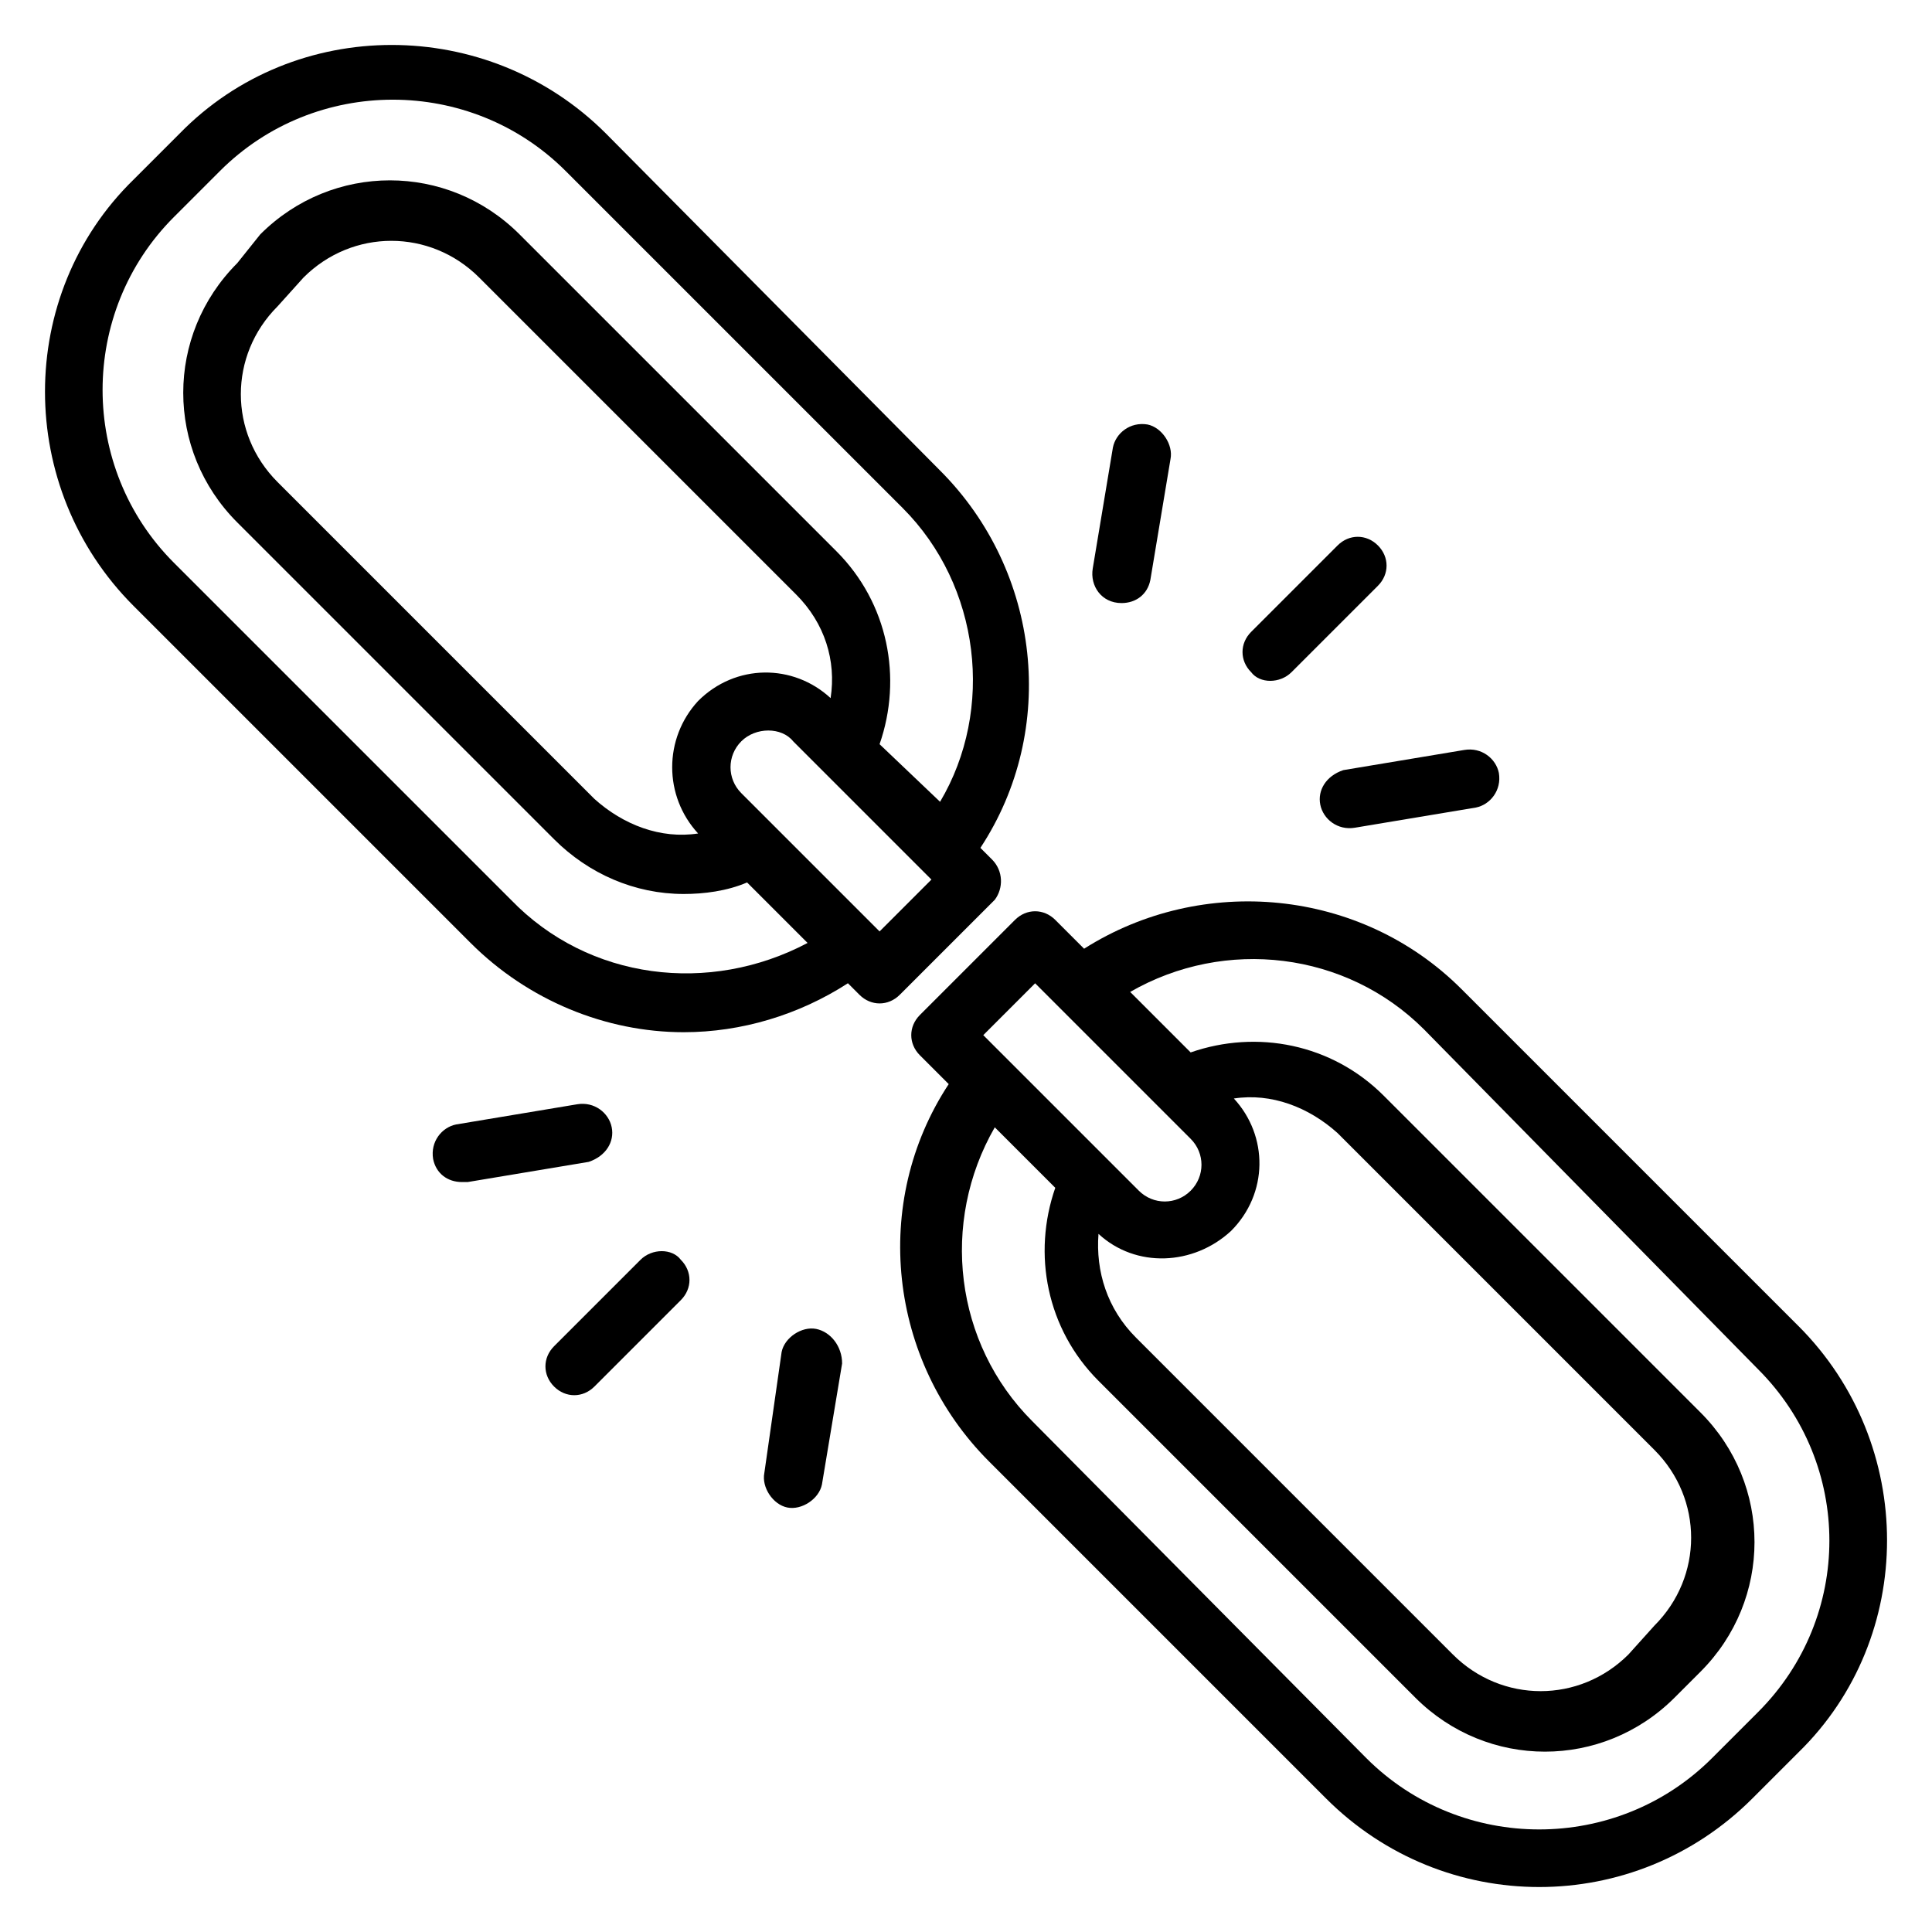
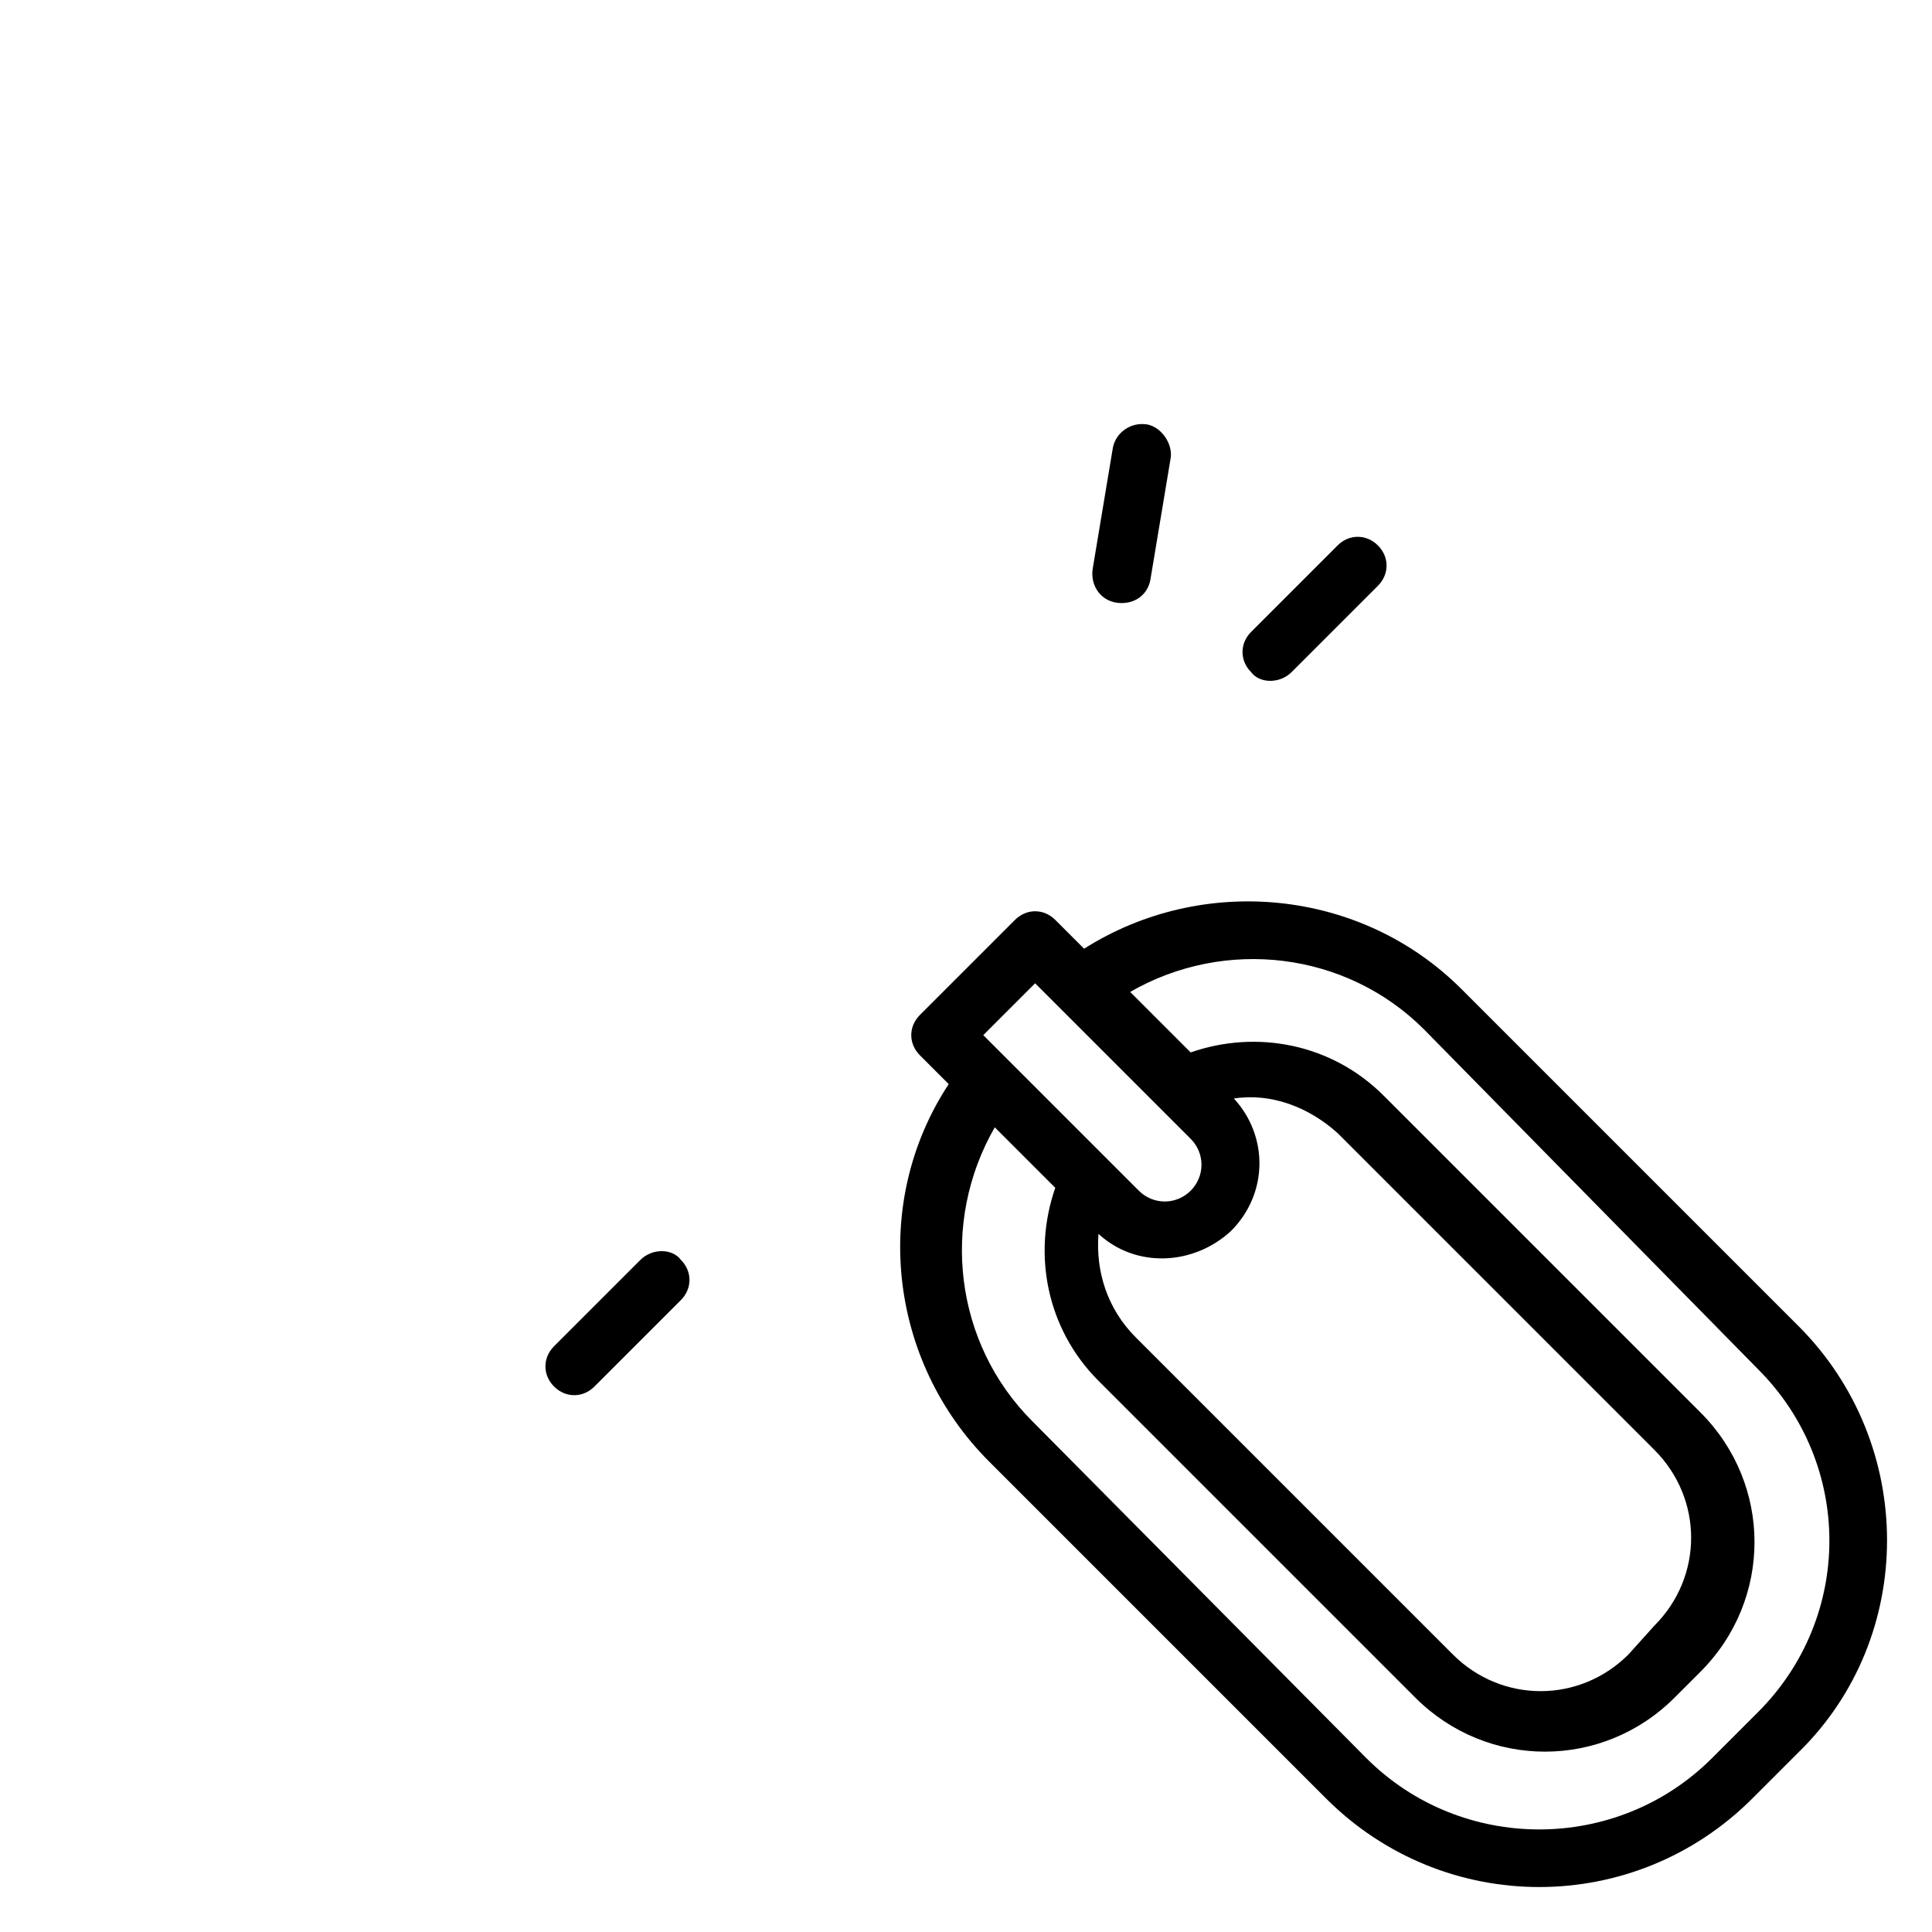
<svg xmlns="http://www.w3.org/2000/svg" fill="#000000" width="800px" height="800px" version="1.1" viewBox="144 144 512 512">
  <g>
    <path d="m620.61 495.42-89.312-89.312c-26.719-26.719-68.703-30.535-100-10.688l-7.633-7.633c-3.055-3.055-7.633-3.055-10.688 0l-25.191 25.191c-3.055 3.055-3.055 7.633 0 10.688l7.633 7.633c-20.609 31.297-16.031 73.281 10.688 100l89.312 89.312c31.297 31.297 81.68 31.297 112.98 0l12.215-12.215c31.297-30.535 31.297-81.68 0-112.98zm-202.29-90.84 41.223 41.223c3.816 3.816 3.816 9.922 0 13.742-3.816 3.816-9.922 3.816-13.742 0l-41.223-41.223zm16.793 66.41c9.922 9.16 25.191 8.398 35.113-0.762 9.922-9.922 9.922-25.191 0.762-35.113 9.922-1.527 19.848 2.289 27.48 9.16l83.969 83.969c12.977 12.977 12.977 33.586 0 46.562l-6.867 7.633c-12.977 12.977-33.586 12.977-46.562 0l-83.969-83.969c-7.637-7.633-10.691-17.555-9.926-27.48zm174.8 126.72-12.215 12.215c-25.191 25.191-66.41 25.191-91.602 0l-88.547-89.312c-20.609-20.609-24.426-52.672-9.922-77.863l16.031 16.031c-6.106 17.559-2.289 37.402 11.449 51.145l83.969 83.969c19.082 19.082 49.617 19.082 68.703 0l6.871-6.871c19.082-19.082 19.082-49.617 0-68.703l-83.969-83.969c-13.742-13.742-33.586-17.559-51.145-11.449l-16.031-16.031c25.191-14.504 57.25-10.688 77.863 9.922l88.543 90.078c25.191 25.191 25.191 65.648 0 90.84z" />
-     <path d="m406.87 371.75-3.055-3.055c20.609-31.297 16.031-73.281-10.688-100l-88.547-89.309c-31.297-31.297-82.441-31.297-112.97 0l-12.215 12.215c-31.297 30.531-31.297 81.676 0 112.97l89.312 89.312c15.266 15.266 35.879 23.664 56.488 23.664 15.266 0 30.535-4.582 43.512-12.977l3.055 3.055c3.055 3.055 7.633 3.055 10.688 0l25.191-25.191c2.285-3.055 2.285-7.633-0.77-10.688zm-127.48 10.688-89.312-89.312c-25.191-25.191-25.191-66.41 0-91.602l12.215-12.215c25.191-25.191 66.41-25.191 91.602 0l89.312 89.312c20.609 20.609 24.426 53.434 9.922 77.863l-16.031-15.266c6.106-17.559 2.289-37.402-11.449-51.145l-83.969-83.969c-19.082-19.082-49.617-19.082-68.703 0l-6.106 7.633c-19.082 19.082-19.082 49.617 0 68.703l83.969 83.969c9.16 9.16 21.375 14.504 34.352 14.504 5.344 0 11.449-0.762 16.793-3.055l16.031 16.031c-25.953 13.738-58.016 9.922-78.625-11.453zm49.617-17.559c-9.922 1.527-19.848-2.289-27.48-9.16l-83.969-83.969c-12.977-12.977-12.977-33.586 0-46.562l6.871-7.633c12.977-12.977 33.586-12.977 46.562 0l83.969 83.969c7.633 7.633 10.688 17.559 9.16 27.48-9.922-9.16-25.191-9.16-35.113 0.762-9.16 9.926-9.16 25.191 0 35.113zm48.09 25.957-36.641-36.641c-3.816-3.816-3.816-9.922 0-13.742 3.816-3.816 10.688-3.816 13.742 0l36.641 36.641z" />
    <path d="m441.22 303.82c3.816 0 6.871-2.289 7.633-6.106l5.344-32.062c0.762-3.816-2.289-8.398-6.106-9.16-4.582-0.762-8.398 2.289-9.16 6.106l-5.344 32.062c-0.762 4.582 2.289 9.16 7.633 9.16z" />
    <path d="m486.26 322.14 22.902-22.902c3.055-3.055 3.055-7.633 0-10.688-3.055-3.055-7.633-3.055-10.688 0l-22.902 22.902c-3.055 3.055-3.055 7.633 0 10.688 2.289 3.055 7.633 3.055 10.688 0z" />
-     <path d="m493.89 357.25c0.762 3.816 4.582 6.871 9.16 6.106l32.062-5.344c3.816-0.762 6.871-4.582 6.106-9.16-0.762-3.816-4.582-6.871-9.16-6.106l-32.062 5.344c-4.578 1.527-6.871 5.344-6.106 9.16z" />
-     <path d="m360.3 496.18c-3.816-0.762-8.398 2.289-9.16 6.106l-4.582 32.062c-0.762 3.816 2.289 8.398 6.106 9.16 3.816 0.762 8.398-2.289 9.16-6.106l5.344-32.062c0.004-4.578-3.051-8.395-6.867-9.16z" />
    <path d="m313.74 477.86-22.902 22.902c-3.055 3.055-3.055 7.633 0 10.688 3.055 3.055 7.633 3.055 10.688 0l22.902-22.902c3.055-3.055 3.055-7.633 0-10.688-2.289-3.055-7.633-3.055-10.688 0z" />
-     <path d="m306.11 442.75c-0.762-3.816-4.582-6.871-9.16-6.106l-32.062 5.344c-3.816 0.762-6.871 4.582-6.106 9.16 0.762 3.816 3.816 6.106 7.633 6.106h1.527l32.062-5.344c4.578-1.527 6.871-5.344 6.106-9.16z" />
  </g>
</svg>